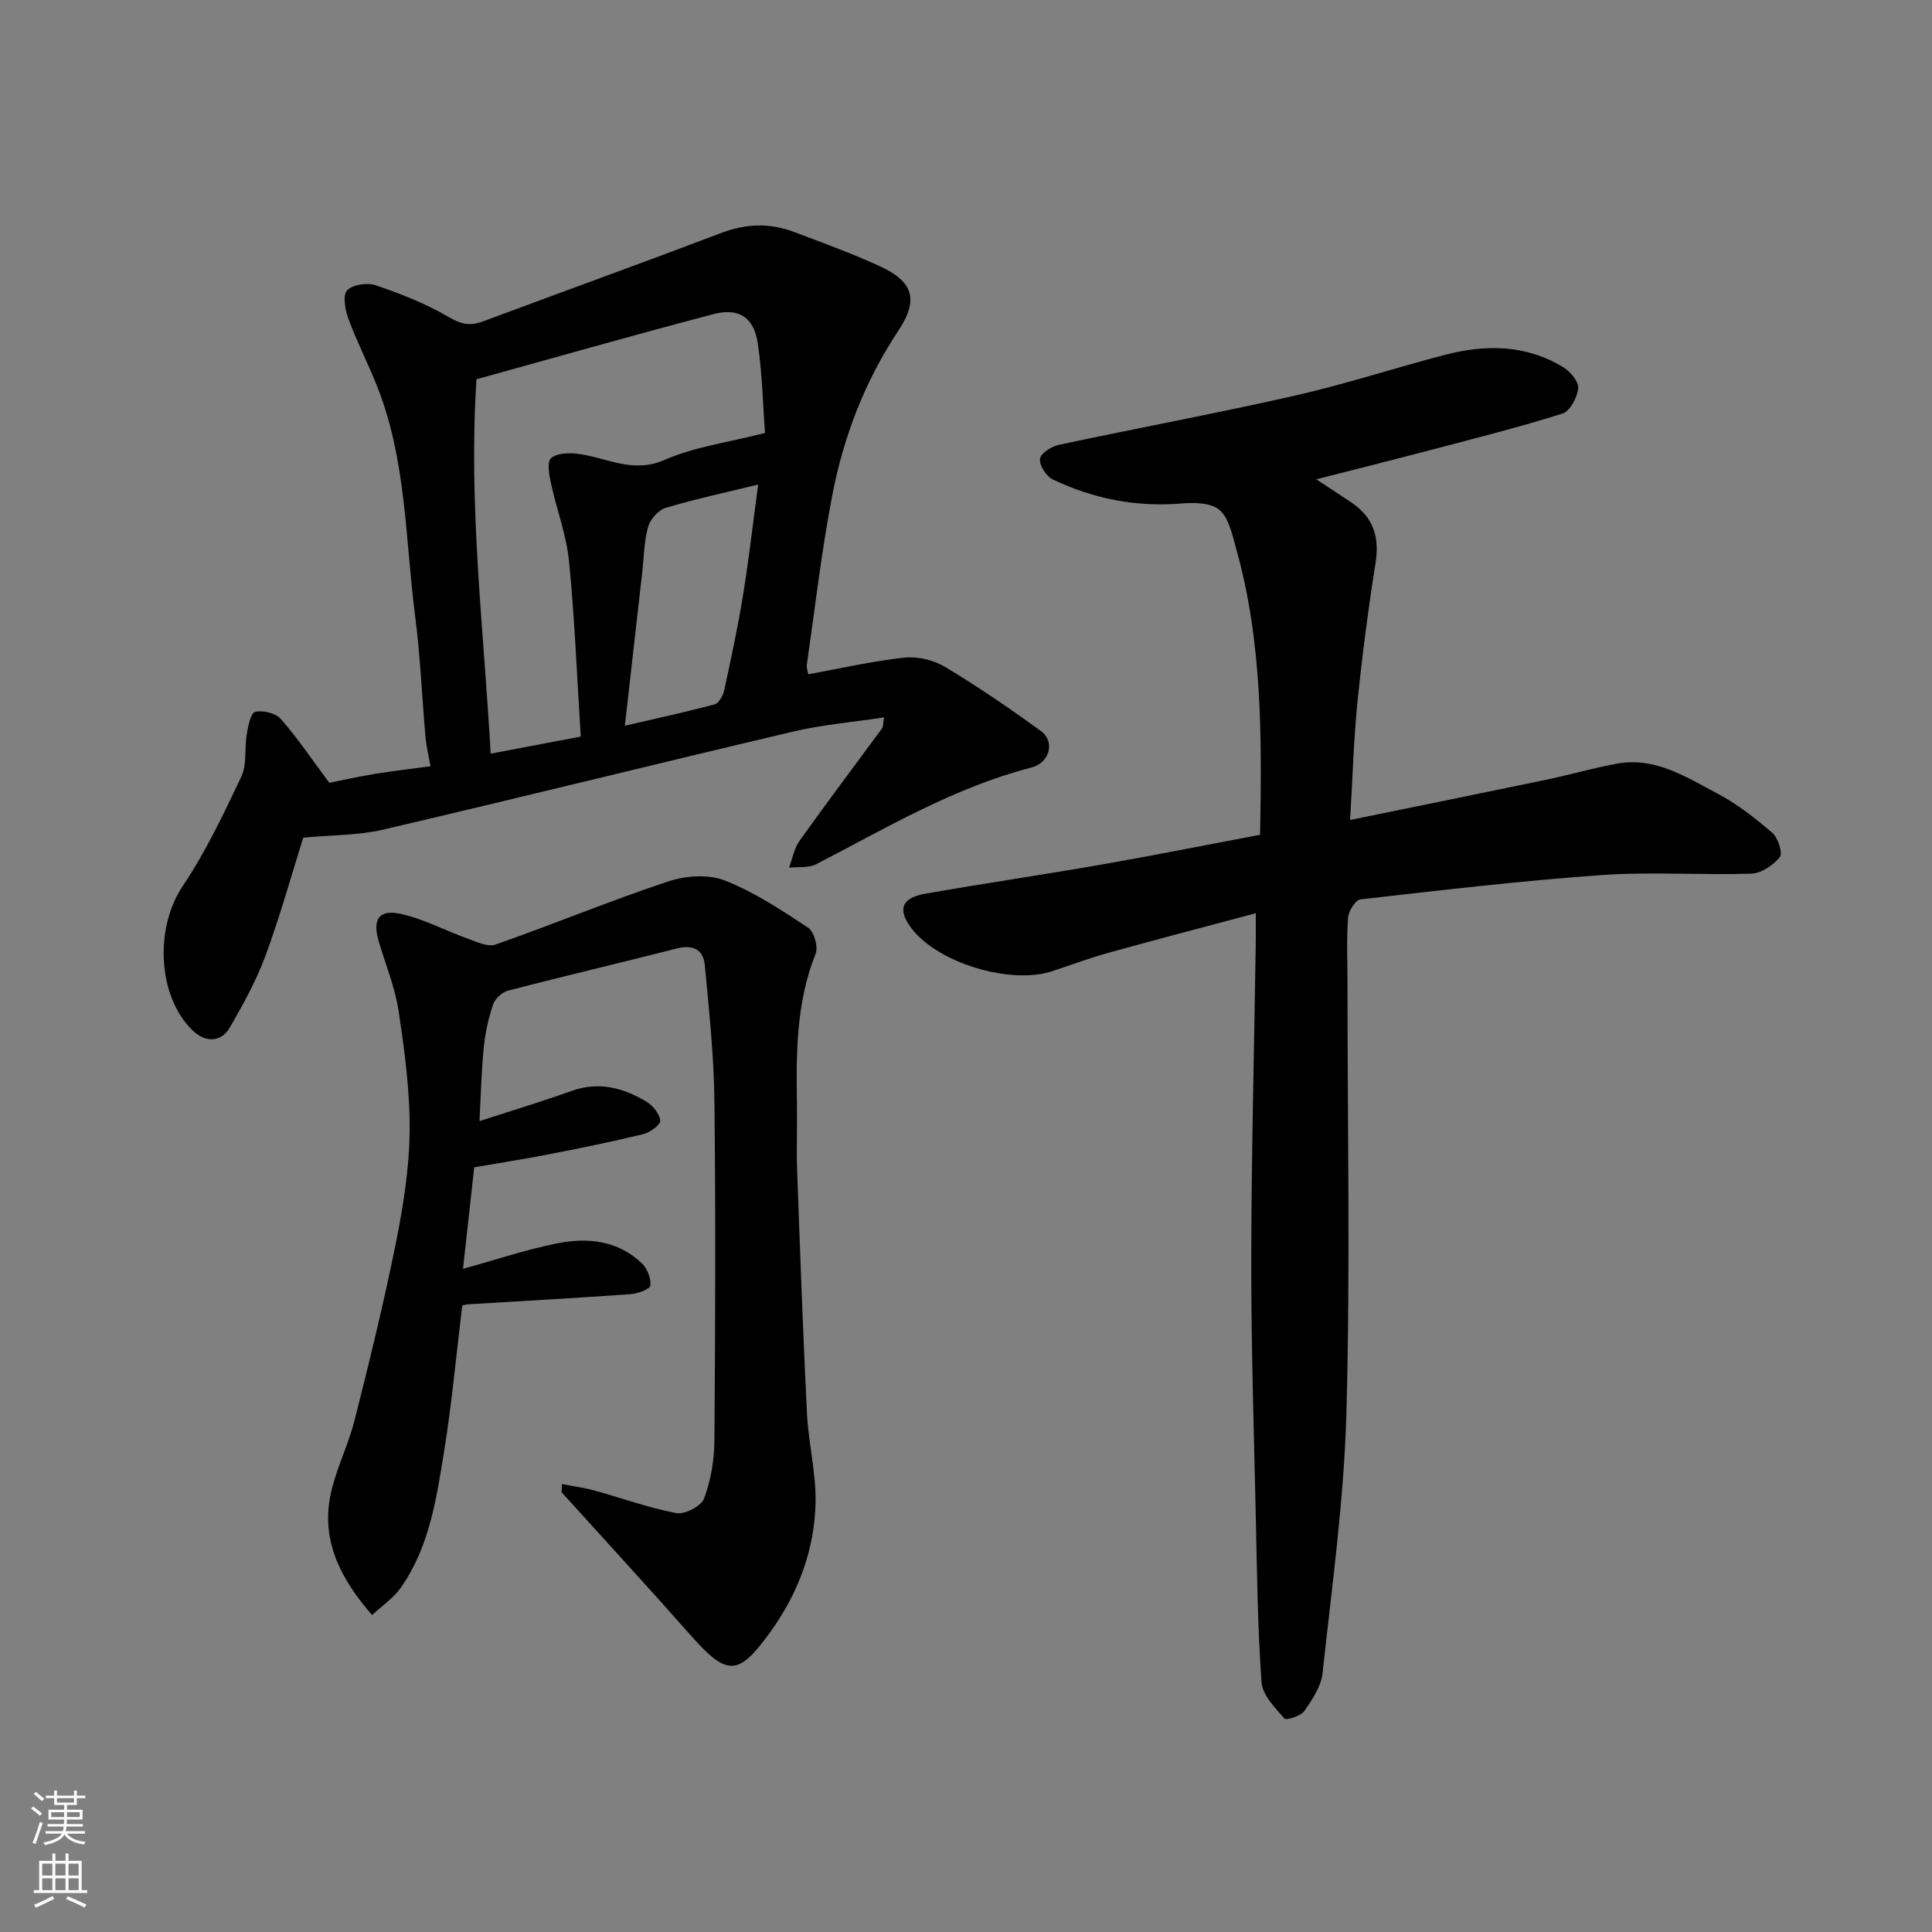
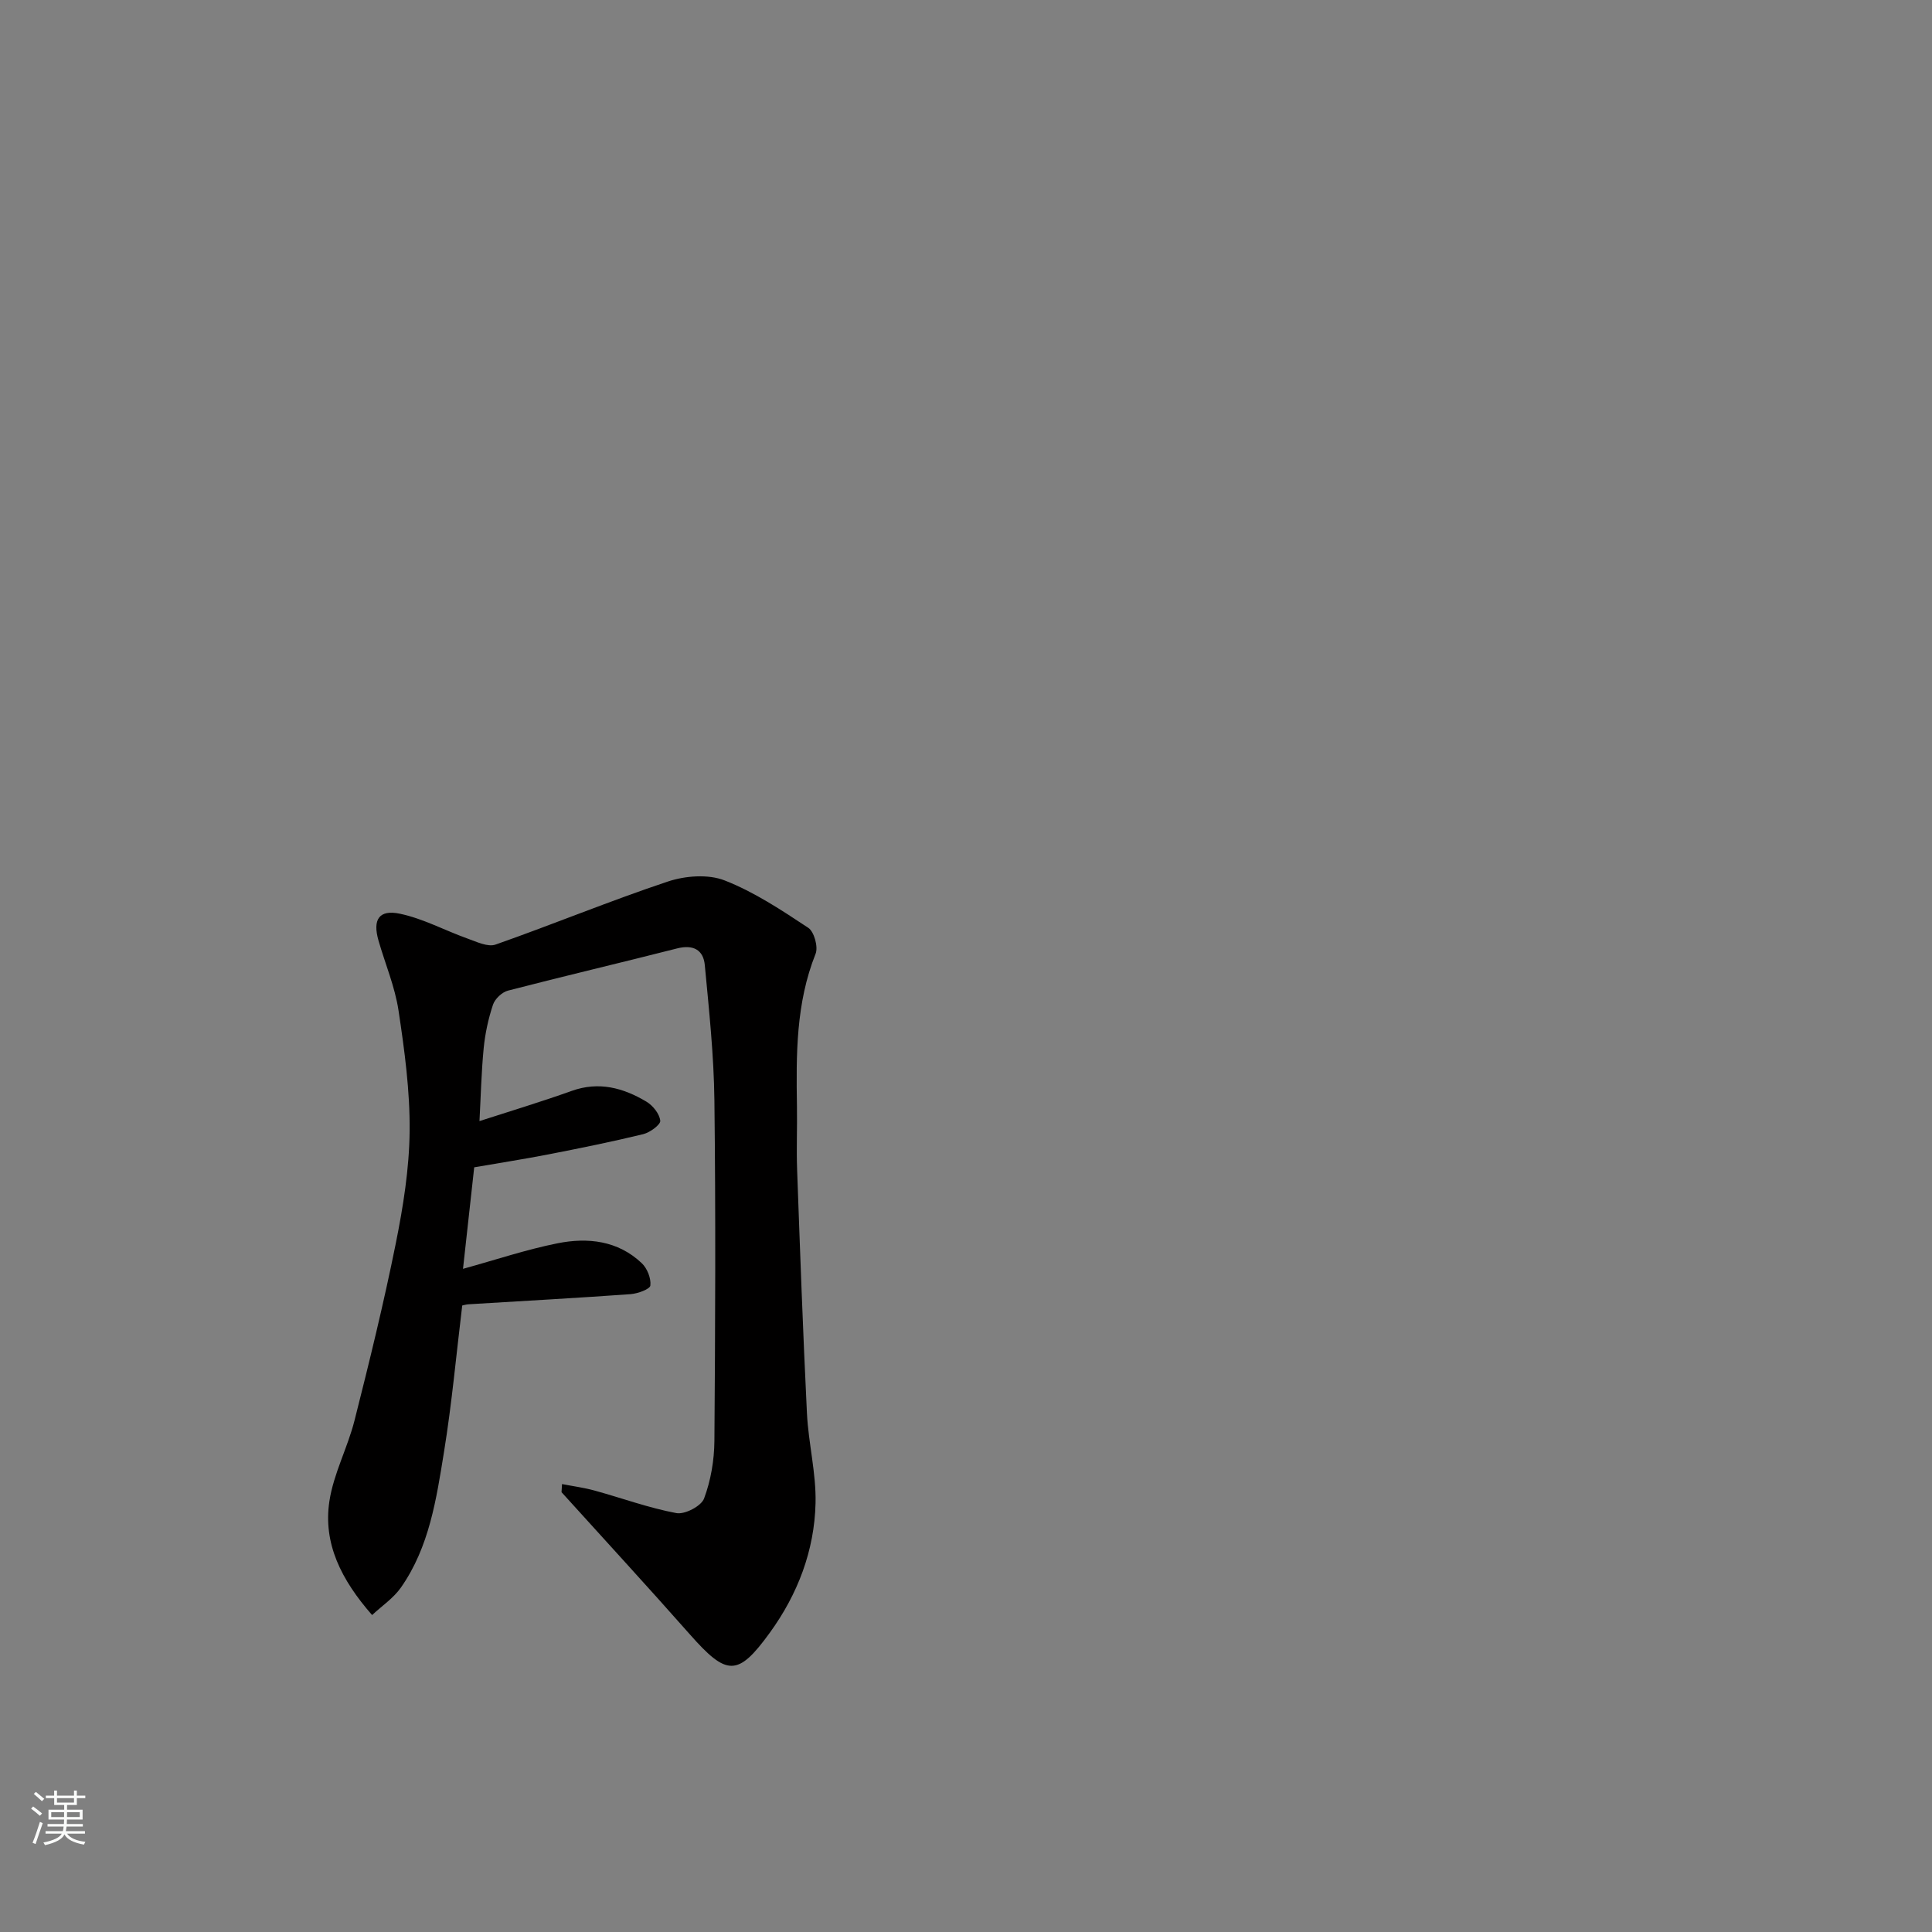
<svg xmlns="http://www.w3.org/2000/svg" enable-background="new 0 0 400 400" viewBox="0 0 400 400">
  <rect x="0" y="0" width="400" height="400" fill="#808080" stroke="none" />
  <g fill="#010000">
-     <path d="m260 189.07c-10.81 2.89-20.71 5.47-30.56 8.21-3.92 1.09-7.74 2.52-11.61 3.8-8.69 2.86-23.77-1.75-29.15-8.92-2.88-3.83-2.06-6.26 2.85-7.12 12.21-2.15 24.47-3.93 36.68-6.07 10.88-1.9 21.71-4.07 32.68-6.14.36-20.19.47-39.96-4.96-59.25-.79-2.8-1.45-6.2-3.39-7.95-1.68-1.51-5.16-1.63-7.76-1.4-9.46.81-18.4-.94-26.86-4.99-1.33-.64-2.76-2.92-2.6-4.25.14-1.14 2.39-2.57 3.91-2.89 16.24-3.47 32.58-6.5 48.78-10.17 10.45-2.37 20.68-5.72 31.06-8.44 8.49-2.22 16.9-2.18 24.64 2.58 1.44.89 3.18 2.98 3.04 4.34-.2 1.89-1.69 4.72-3.24 5.21-8.81 2.79-17.8 5.04-26.74 7.4-7.81 2.06-15.64 4.01-24.25 6.22 2.89 1.9 5.04 3.3 7.18 4.73 4.67 3.12 5.95 7.2 5.08 12.67-1.51 9.53-2.76 19.11-3.73 28.71-.79 7.88-1.01 15.83-1.53 24.42 14.02-2.87 27.32-5.56 40.6-8.33 4.94-1.03 9.79-2.46 14.75-3.35 7.87-1.4 14.29 2.82 20.73 6.22 4.09 2.16 7.83 5.1 11.34 8.13 1.19 1.03 2.2 4.21 1.56 5.01-1.36 1.68-3.83 3.36-5.9 3.43-10.32.34-20.7-.43-30.98.29-16.69 1.18-33.33 3.15-49.96 5.04-1.02.12-2.46 2.42-2.56 3.79-.33 4.48-.12 8.99-.12 13.49 0 29.66.59 59.34-.22 88.98-.49 18.02-3 36-4.94 53.96-.3 2.74-2.14 5.48-3.8 7.84-.73 1.04-3.75 1.95-4.11 1.53-1.93-2.25-4.53-4.85-4.72-7.48-.82-11.4-.94-22.84-1.19-34.27-.39-17.76-.97-35.53-.94-53.3.03-21.6.6-43.2.92-64.8.04-1.84.02-3.65.02-6.88z" />
-     <path d="m167.33 139.61c6.77-1.23 13.28-2.74 19.88-3.45 2.73-.29 6.04.47 8.41 1.89 6.84 4.1 13.46 8.62 19.91 13.32 2.95 2.15 1.83 6.56-2.01 7.55-16.01 4.12-30.05 12.51-44.52 20-1.58.82-3.75.51-5.64.73.71-1.88 1.06-4.01 2.19-5.59 5.59-7.84 11.39-15.54 17.1-23.3.17-.23.12-.62.38-2.23-6.52.99-12.76 1.51-18.78 2.93-28.36 6.67-56.63 13.7-85 20.32-5.03 1.18-10.37 1.08-16.47 1.65-2.36 7.51-4.74 16.09-7.8 24.41-1.9 5.16-4.61 10.07-7.37 14.85-1.87 3.23-5.17 3.22-7.89.5-7.22-7.22-7.6-21.23-1.91-29.7 4.76-7.1 8.49-14.95 12.16-22.71 1.19-2.5.62-5.8 1.11-8.69.29-1.7.81-4.47 1.73-4.7 1.6-.39 4.24.24 5.31 1.45 3.37 3.81 6.22 8.08 10.06 13.23 2.12-.42 5.75-1.23 9.41-1.84 3.55-.59 7.14-.99 11.55-1.58-.35-1.96-.85-3.92-1.03-5.9-.75-8.36-1.07-16.77-2.15-25.09-2.07-16-1.79-32.42-7.91-47.75-1.87-4.69-4.18-9.21-5.93-13.95-.67-1.82-1.2-4.8-.26-5.83 1.11-1.21 4.18-1.67 5.92-1.07 5.18 1.77 10.39 3.79 15.08 6.56 2.56 1.51 4.47 1.91 7.09.94 16.46-6.13 32.97-12.1 49.39-18.33 5.09-1.93 10.02-2.11 15.02-.22 5.94 2.24 11.91 4.42 17.68 7.05 6.94 3.16 8.28 6.89 4 13.33-6.99 10.51-11.39 22-13.74 34.22-2.22 11.54-3.56 23.25-5.24 34.9-.13.75.19 1.56.27 2.1zm-8.94-49.97c-.44-5.82-.56-12.25-1.5-18.56-.8-5.4-3.91-7.43-9.24-6.03-16.28 4.28-32.46 8.9-49 13.47-1.71 26.2 1.51 51.74 2.94 77.52 6.92-1.31 12.61-2.4 18.65-3.54-.78-12.34-1.25-24.36-2.43-36.32-.54-5.43-2.57-10.7-3.73-16.08-.38-1.75-.87-4.48.01-5.24 1.24-1.07 3.75-1.14 5.63-.89 5.91.77 11.27 4.15 17.87 1.25 6.14-2.7 13.07-3.6 20.8-5.58zm-29.02 60.62c6.62-1.54 12.64-2.84 18.58-4.43.88-.24 1.76-1.82 1.99-2.92 1.42-6.52 2.82-13.05 3.89-19.64 1.22-7.54 2.09-15.14 3.14-22.95-6.61 1.62-12.93 2.97-19.11 4.81-1.52.45-3.21 2.34-3.66 3.9-.85 2.95-.86 6.15-1.21 9.24-1.17 10.39-2.35 20.78-3.62 31.99z" />
    <path d="m116.36 307.26c2.26.44 4.55.74 6.76 1.35 5.64 1.55 11.18 3.59 16.91 4.66 1.75.33 5.15-1.44 5.74-3.02 1.4-3.74 2.11-7.93 2.14-11.95.18-23.49.28-46.98 0-70.46-.11-9.36-1.11-18.71-1.99-28.04-.3-3.17-2.43-4.28-5.73-3.44-11.66 2.97-23.38 5.72-35.03 8.74-1.23.32-2.69 1.71-3.09 2.91-.97 2.9-1.63 5.97-1.93 9.02-.49 5.06-.6 10.15-.87 15.08 6.29-2.04 12.75-3.98 19.09-6.25 5.63-2.02 10.67-.63 15.45 2.21 1.35.8 2.73 2.52 2.89 3.96.09.81-2.12 2.44-3.51 2.78-6.48 1.58-13.03 2.9-19.58 4.18-4.96.97-9.96 1.74-15.43 2.69-.74 6.71-1.53 13.81-2.32 21.02 6.83-1.89 13.12-4 19.57-5.29 6.26-1.25 12.5-.57 17.44 4.12 1.13 1.07 1.95 3.14 1.78 4.62-.08.76-2.62 1.68-4.1 1.79-11.18.8-22.38 1.42-33.57 2.1-.47.03-.94.18-1.28.25-1.24 10.19-2.15 20.3-3.77 30.29-1.58 9.76-3.04 19.71-8.92 28.1-1.54 2.2-3.93 3.79-5.97 5.7-6.43-7.34-10.17-14.85-8.84-23.59.87-5.7 3.77-11.05 5.2-16.7 3.07-12.12 6.05-24.28 8.52-36.54 1.55-7.68 2.81-15.56 2.89-23.36.08-8.32-1.05-16.71-2.3-24.97-.74-4.93-2.76-9.66-4.15-14.5-1.24-4.33.09-6.46 4.45-5.54 4.81 1.01 9.31 3.47 13.99 5.14 1.88.67 4.21 1.81 5.81 1.24 11.95-4.2 23.67-9.05 35.67-13.05 3.6-1.2 8.34-1.56 11.74-.23 6.13 2.39 11.78 6.15 17.32 9.81 1.22.81 2.09 3.95 1.52 5.38-4.09 10.24-4.03 20.89-3.86 31.59.07 4.33-.12 8.67.03 12.99.61 16.86 1.21 33.73 2.04 50.58.31 6.21 1.93 12.41 1.78 18.59-.23 9.82-3.69 18.85-9.47 26.82-6.63 9.14-8.9 9.01-16.57.32-8.74-9.9-17.69-19.62-26.55-29.42.03-.56.07-1.12.1-1.68z" />
  </g>
  <path d="m6.44 374.46.42-.45c.65.47 1.27.95 1.85 1.44l-.45.49c-.65-.56-1.25-1.06-1.82-1.48m.93 7.33-.63-.26c.55-1.36 1.05-2.8 1.52-4.33.19.1.38.19.59.27-.46 1.29-.95 2.73-1.48 4.32m-.38-10.38.44-.42c.43.34 1.01.82 1.74 1.44l-.49.49c-.53-.51-1.09-1.01-1.69-1.51m2.5.35h1.72v-1.04h.59v1.04h3.52v-1.04h.59v1.04h1.75v.53h-1.75v1.42h-2.03v.97h3.22v2.03h-3.24c0 .35-.01.66-.03.93h3.32v.53h-3.37c-.03.27-.08.58-.15.94h3.96v.53h-3.71c.67.92 1.93 1.48 3.79 1.68-.13.24-.23.44-.29.59-2.13-.38-3.48-1.08-4.04-2.12-.43.97-1.77 1.72-4.03 2.23-.09-.19-.2-.37-.33-.55 2.1-.42 3.37-1.03 3.81-1.83h-3.36v-.53h3.58c.08-.29.13-.61.16-.94h-3.33v-.53h3.39c.02-.27.04-.58.04-.93h-3.23v-2.03h3.25v-.97h-2.07v-1.42h-1.73zm1.12 3.44v1h2.65c.01-.3.02-.44.01-.4v-.25-.35zm1.19-2h3.52v-.91h-3.52zm4.71 2h-2.63v.59c0 .15-.01.28-.01.4h2.64z" fill="#fafbfa" />
-   <path d="m13.56 383.74h.63v1.52h2.72v6.07h1.13v.6h-11.06v-.6h1.13v-6.07h2.73v-1.52h.63v1.52h2.1v-1.52zm-2.69 8.83.38.56c-1.24.63-2.53 1.25-3.85 1.85-.1-.21-.21-.42-.34-.63 1.36-.55 2.63-1.15 3.81-1.78m-2.13-4.27h2.1v-2.45h-2.1zm0 3.04h2.1v-2.46h-2.1zm2.72-3.04h2.1v-2.45h-2.1zm0 3.04h2.1v-2.46h-2.1zm6.07 3.6c-1.41-.71-2.7-1.3-3.86-1.78l.35-.56c1.45.62 2.75 1.19 3.88 1.72zm-1.25-9.09h-2.1v2.45h2.1zm-2.09 5.49h2.1v-2.46h-2.1z" fill="#fafbfa" />
</svg>